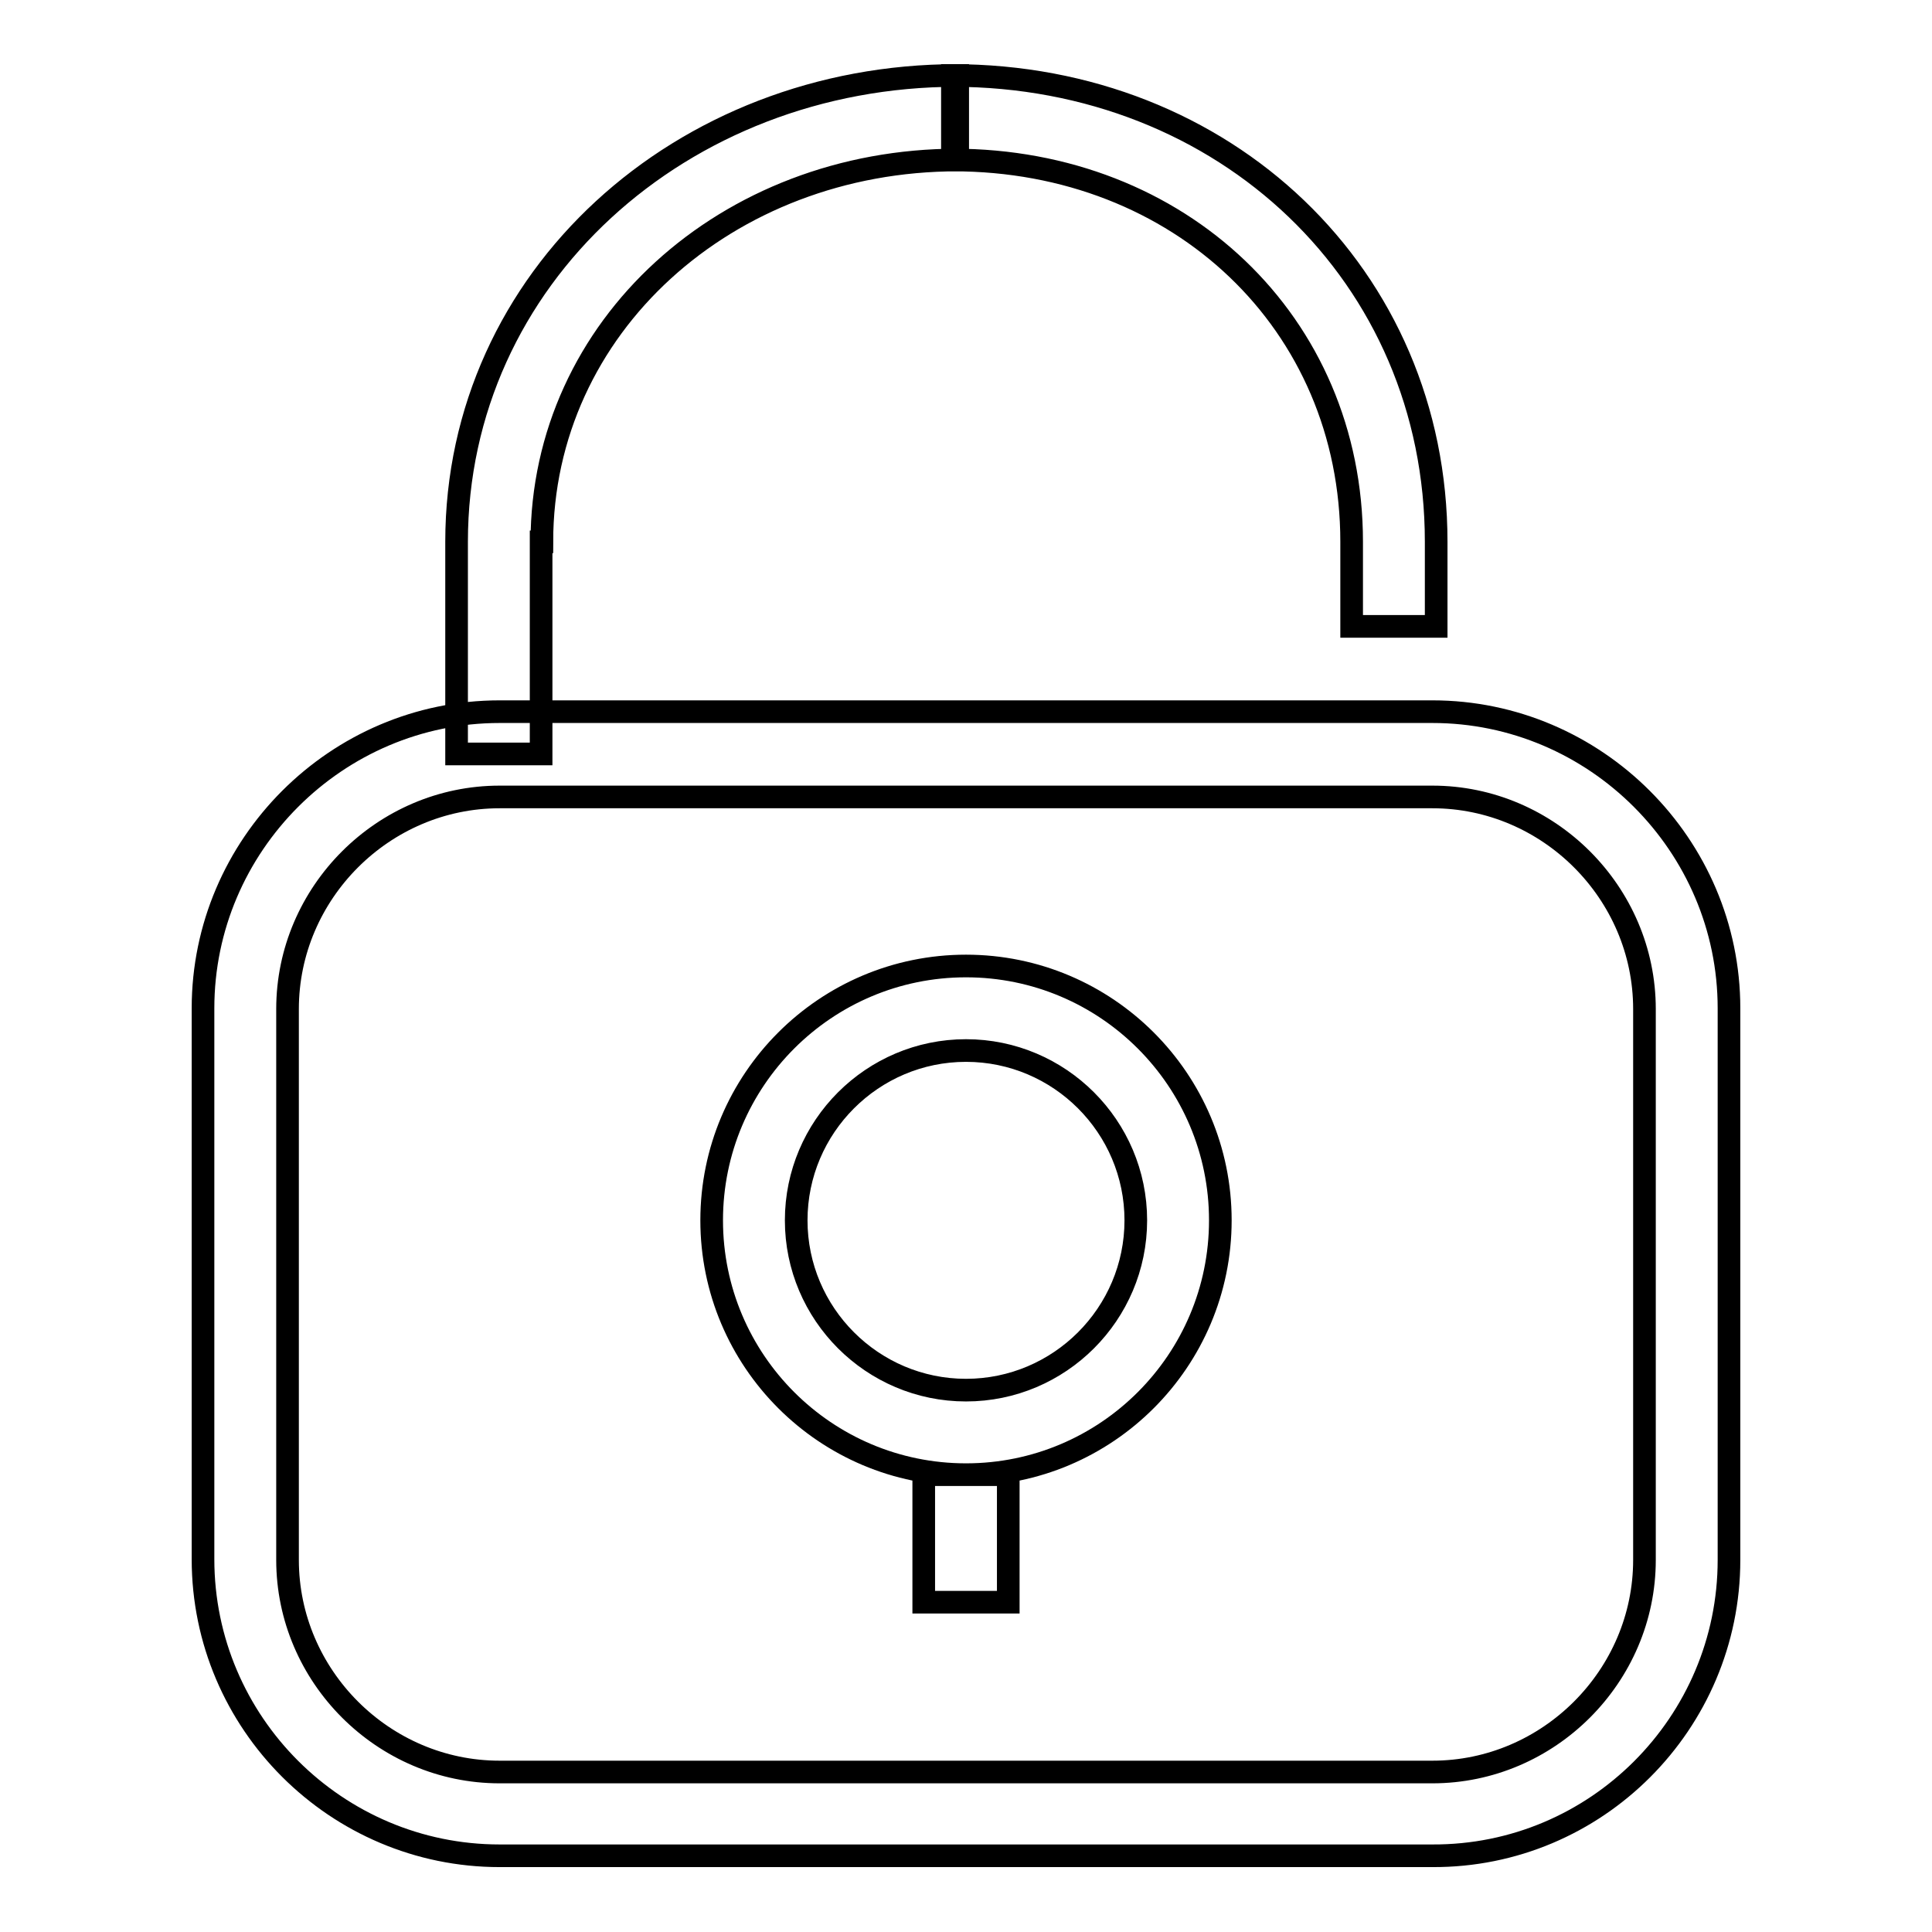
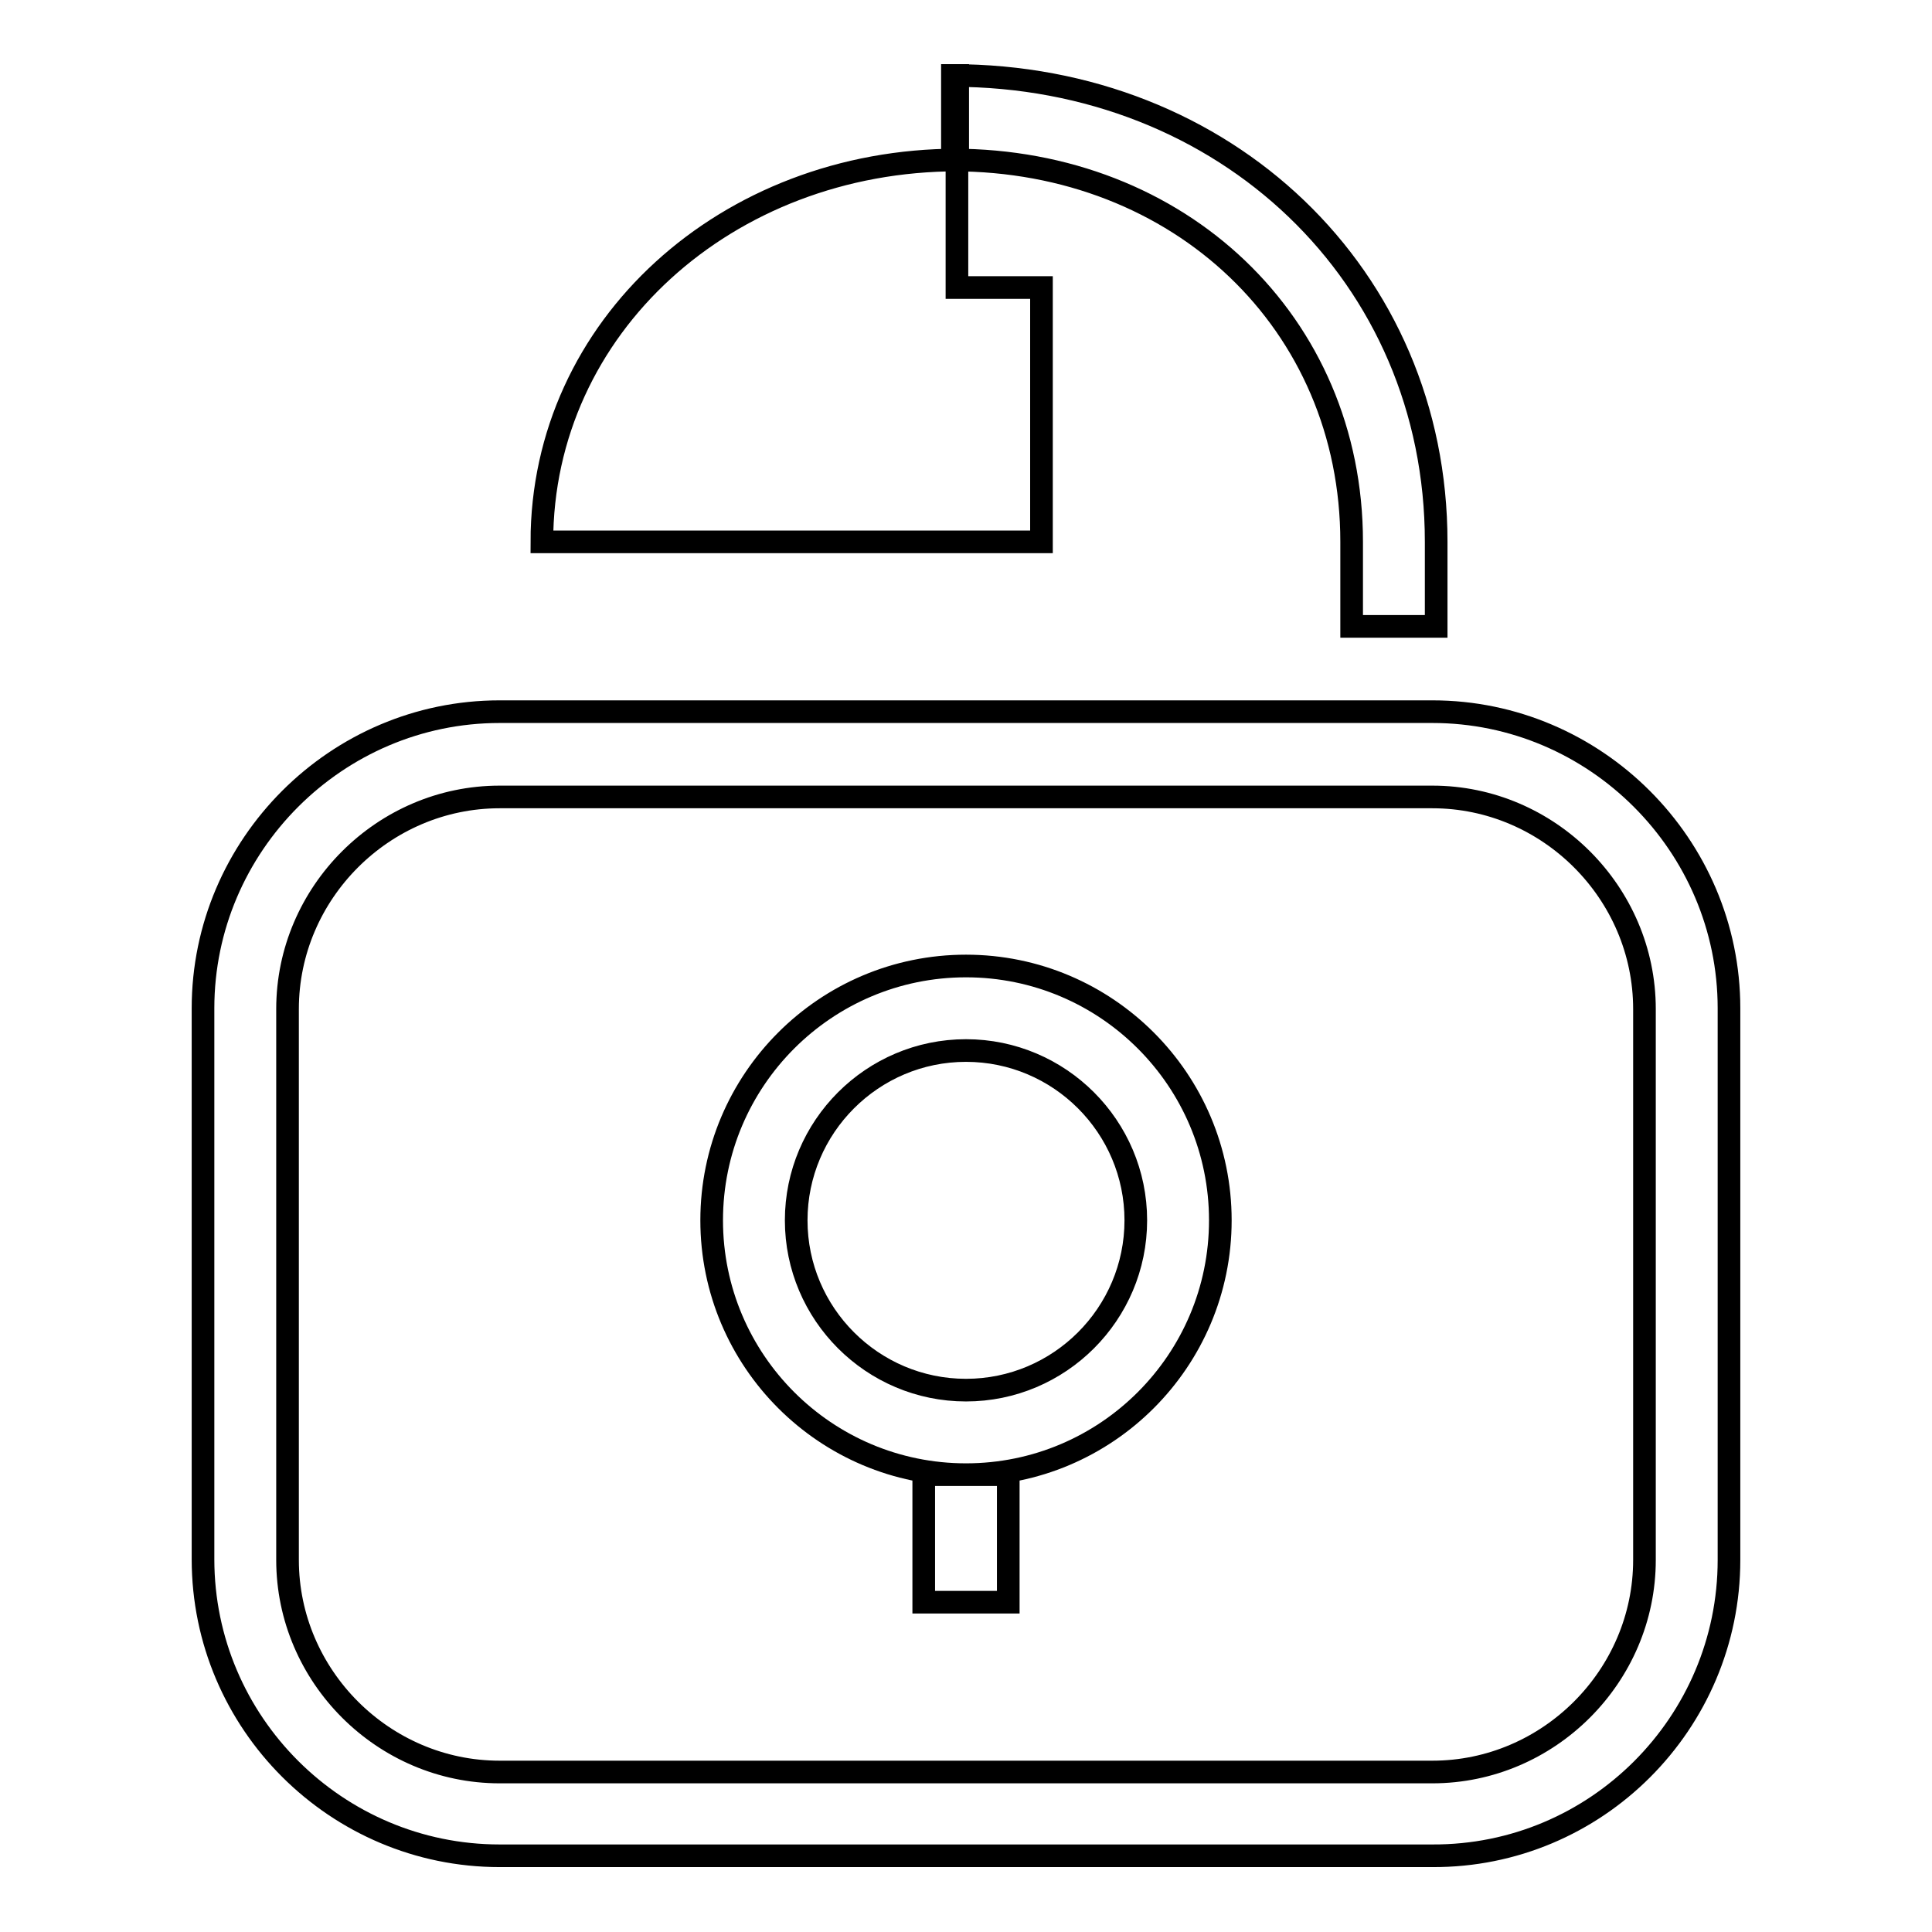
<svg xmlns="http://www.w3.org/2000/svg" version="1.1" x="0px" y="0px" viewBox="0 0 256 256" enable-background="new 0 0 256 256" xml:space="preserve">
  <g>
    <g>
-       <path stroke-width="3" fill-opacity="0" stroke="#000000" d="M71.8,71.8c0-28.5,24.5-50.6,55.1-50.6v-5.6V10h-0.6v5.6v5.6c30,0,52.8,21.6,52.8,50.6V83h11.2V71.8c0-35.3-28-61.8-64.1-61.8v11.2h0.6V10c-36.5,0-66.3,26.8-66.3,61.8v28.1h11.2V71.8z M161.7,161.7c0-18.6-15.1-33.7-33.7-33.7s-33.7,15.1-33.7,33.7c0,18.6,15.1,33.7,33.7,33.7S161.7,180.3,161.7,161.7z M105.5,161.7c0-12.4,10.1-22.5,22.5-22.5c12.4,0,22.5,10.1,22.5,22.5c0,12.4-10.1,22.5-22.5,22.5C115.6,184.2,105.5,174.1,105.5,161.7z M122.4,212.3h11.2v-16.9h-11.2V212.3z M66.2,234.8c-15.4,0-28.1-12.7-28.1-28.1v-73c0-15.4,12.7-28.1,28.1-28.1h123.6c15.4,0,28.1,12.7,28.1,28.1v73c0,15.4-12.7,28.1-28.1,28.1H66.2z M229.1,206.7v-73.1c0-21.6-17.7-39.3-39.3-39.3H66.2c-21.6,0-39.3,17.7-39.3,39.3v73c0,21.7,17.7,39.3,39.3,39.3h123.6C211.5,246,229.1,228.3,229.1,206.7z" />
+       <path stroke-width="3" fill-opacity="0" stroke="#000000" d="M71.8,71.8c0-28.5,24.5-50.6,55.1-50.6v-5.6V10h-0.6v5.6v5.6c30,0,52.8,21.6,52.8,50.6V83h11.2V71.8c0-35.3-28-61.8-64.1-61.8v11.2h0.6V10v28.1h11.2V71.8z M161.7,161.7c0-18.6-15.1-33.7-33.7-33.7s-33.7,15.1-33.7,33.7c0,18.6,15.1,33.7,33.7,33.7S161.7,180.3,161.7,161.7z M105.5,161.7c0-12.4,10.1-22.5,22.5-22.5c12.4,0,22.5,10.1,22.5,22.5c0,12.4-10.1,22.5-22.5,22.5C115.6,184.2,105.5,174.1,105.5,161.7z M122.4,212.3h11.2v-16.9h-11.2V212.3z M66.2,234.8c-15.4,0-28.1-12.7-28.1-28.1v-73c0-15.4,12.7-28.1,28.1-28.1h123.6c15.4,0,28.1,12.7,28.1,28.1v73c0,15.4-12.7,28.1-28.1,28.1H66.2z M229.1,206.7v-73.1c0-21.6-17.7-39.3-39.3-39.3H66.2c-21.6,0-39.3,17.7-39.3,39.3v73c0,21.7,17.7,39.3,39.3,39.3h123.6C211.5,246,229.1,228.3,229.1,206.7z" />
    </g>
  </g>
</svg>